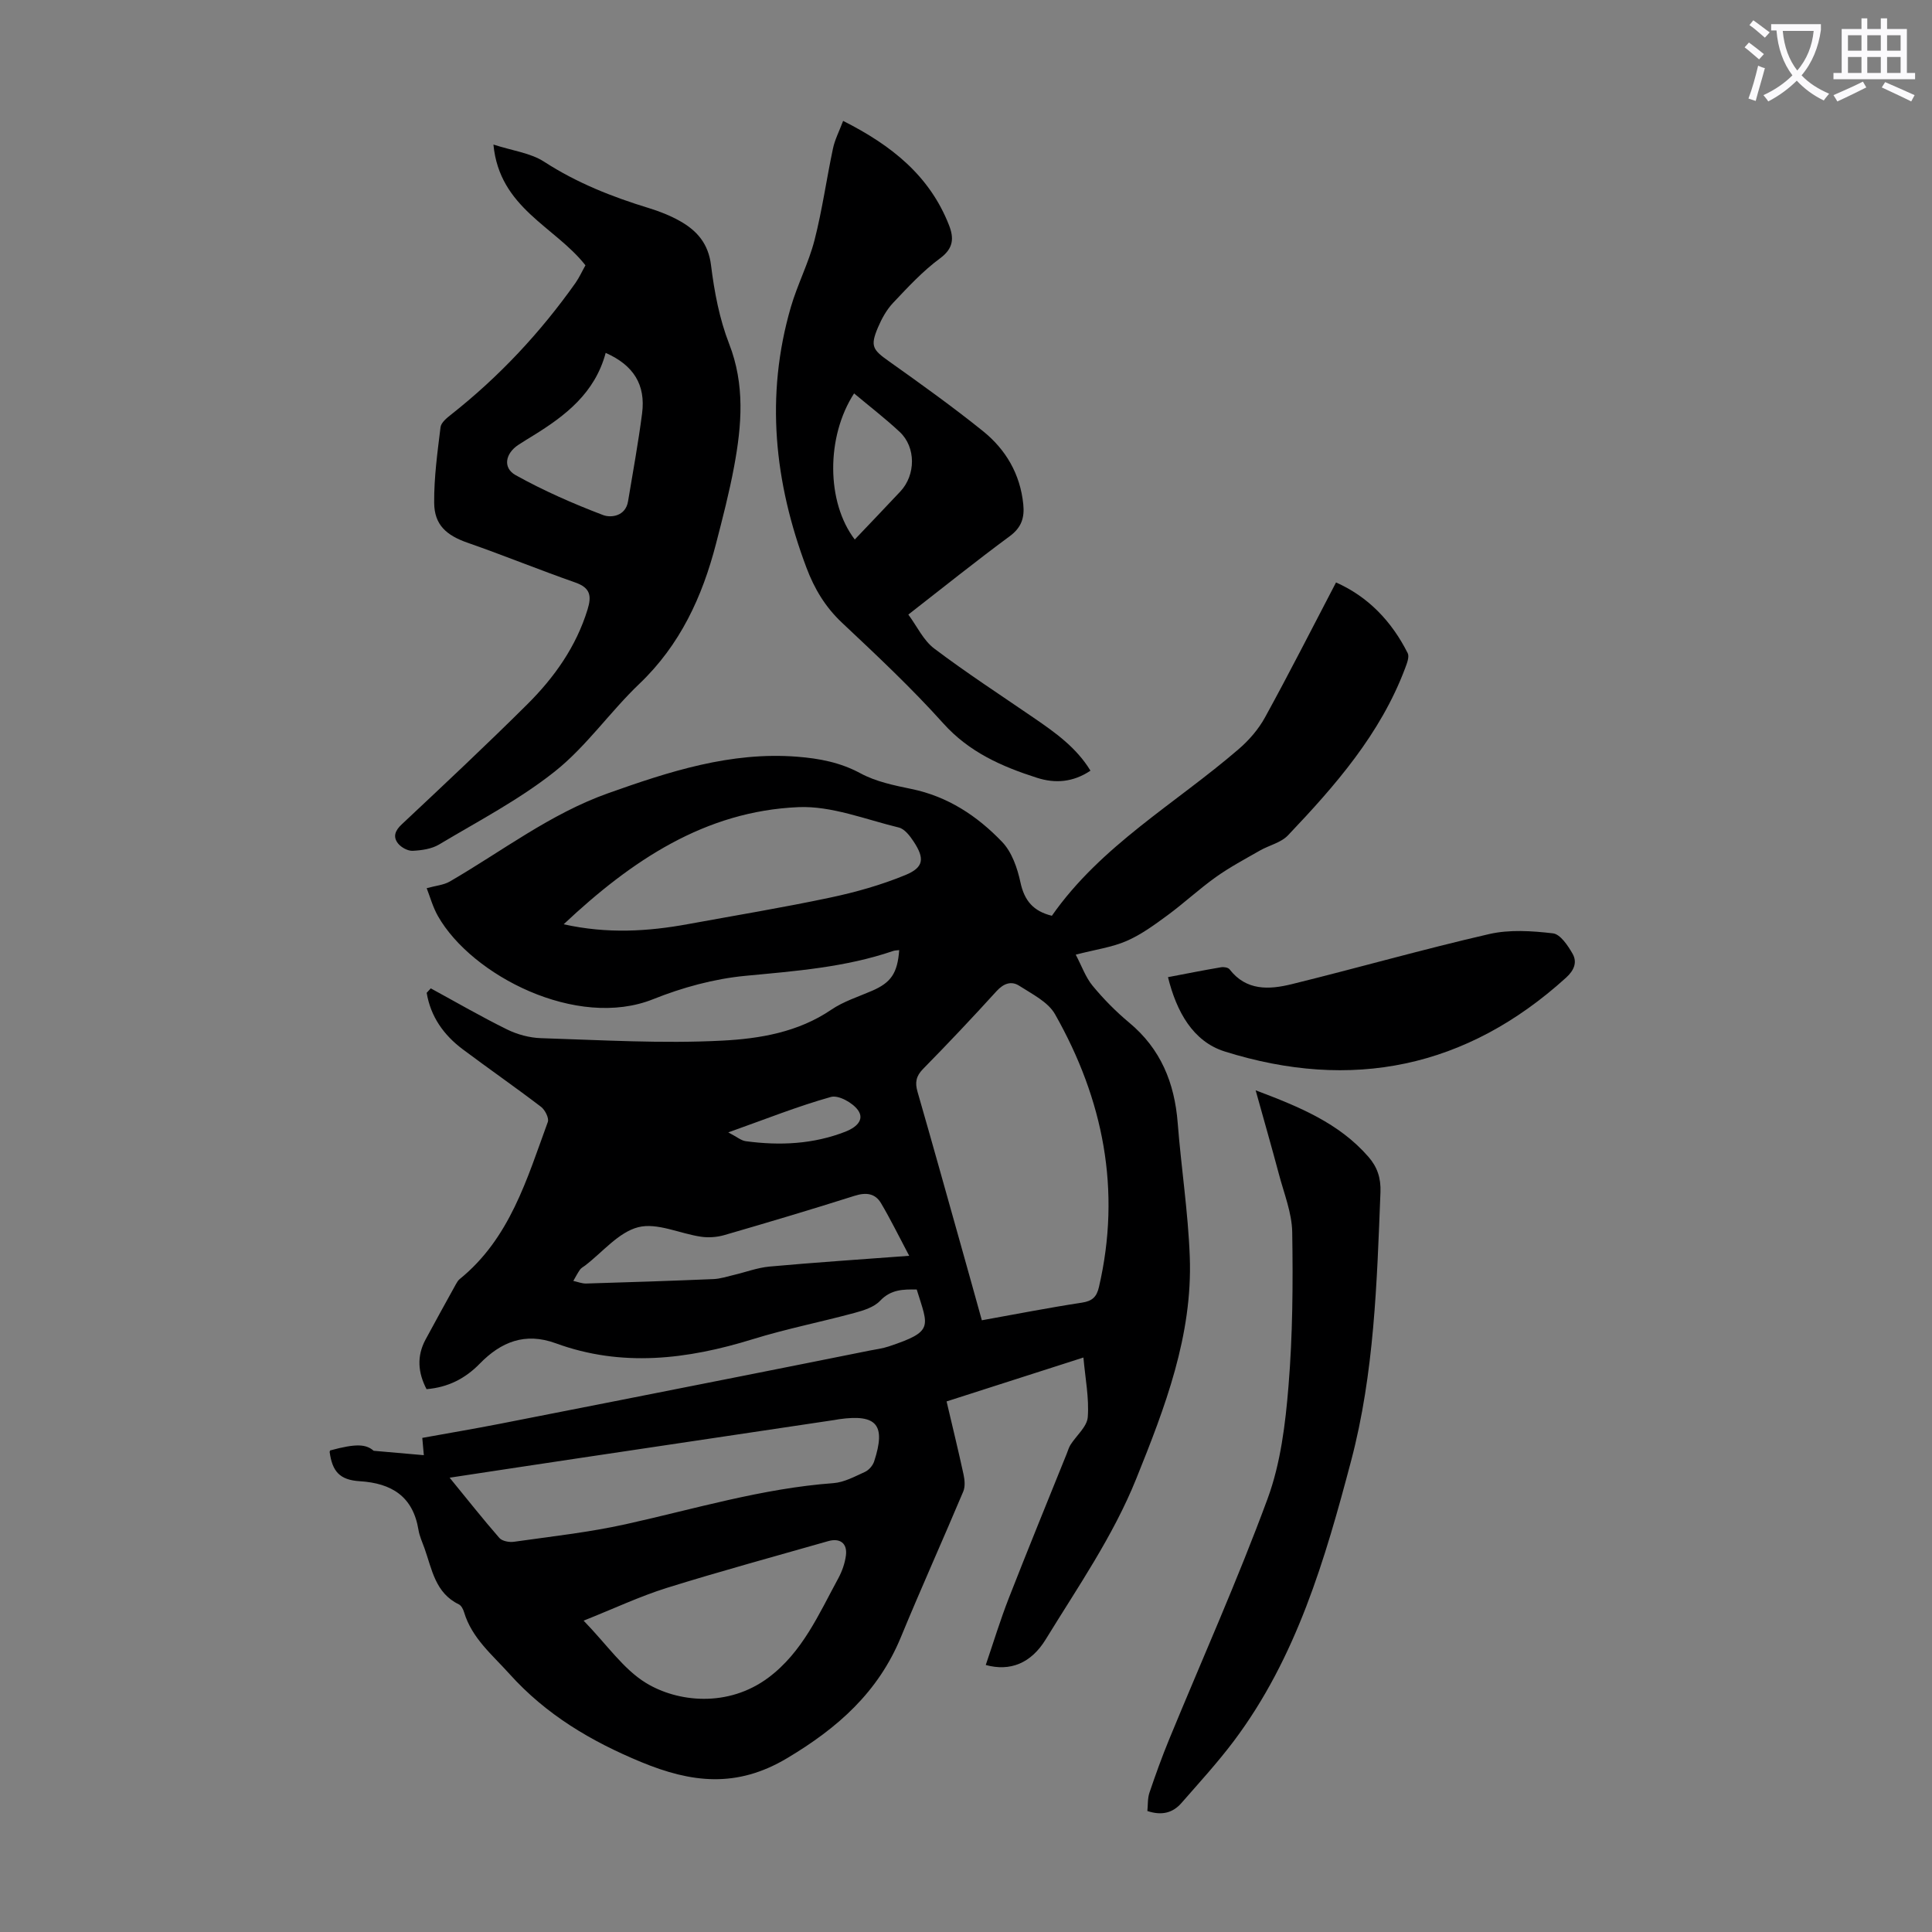
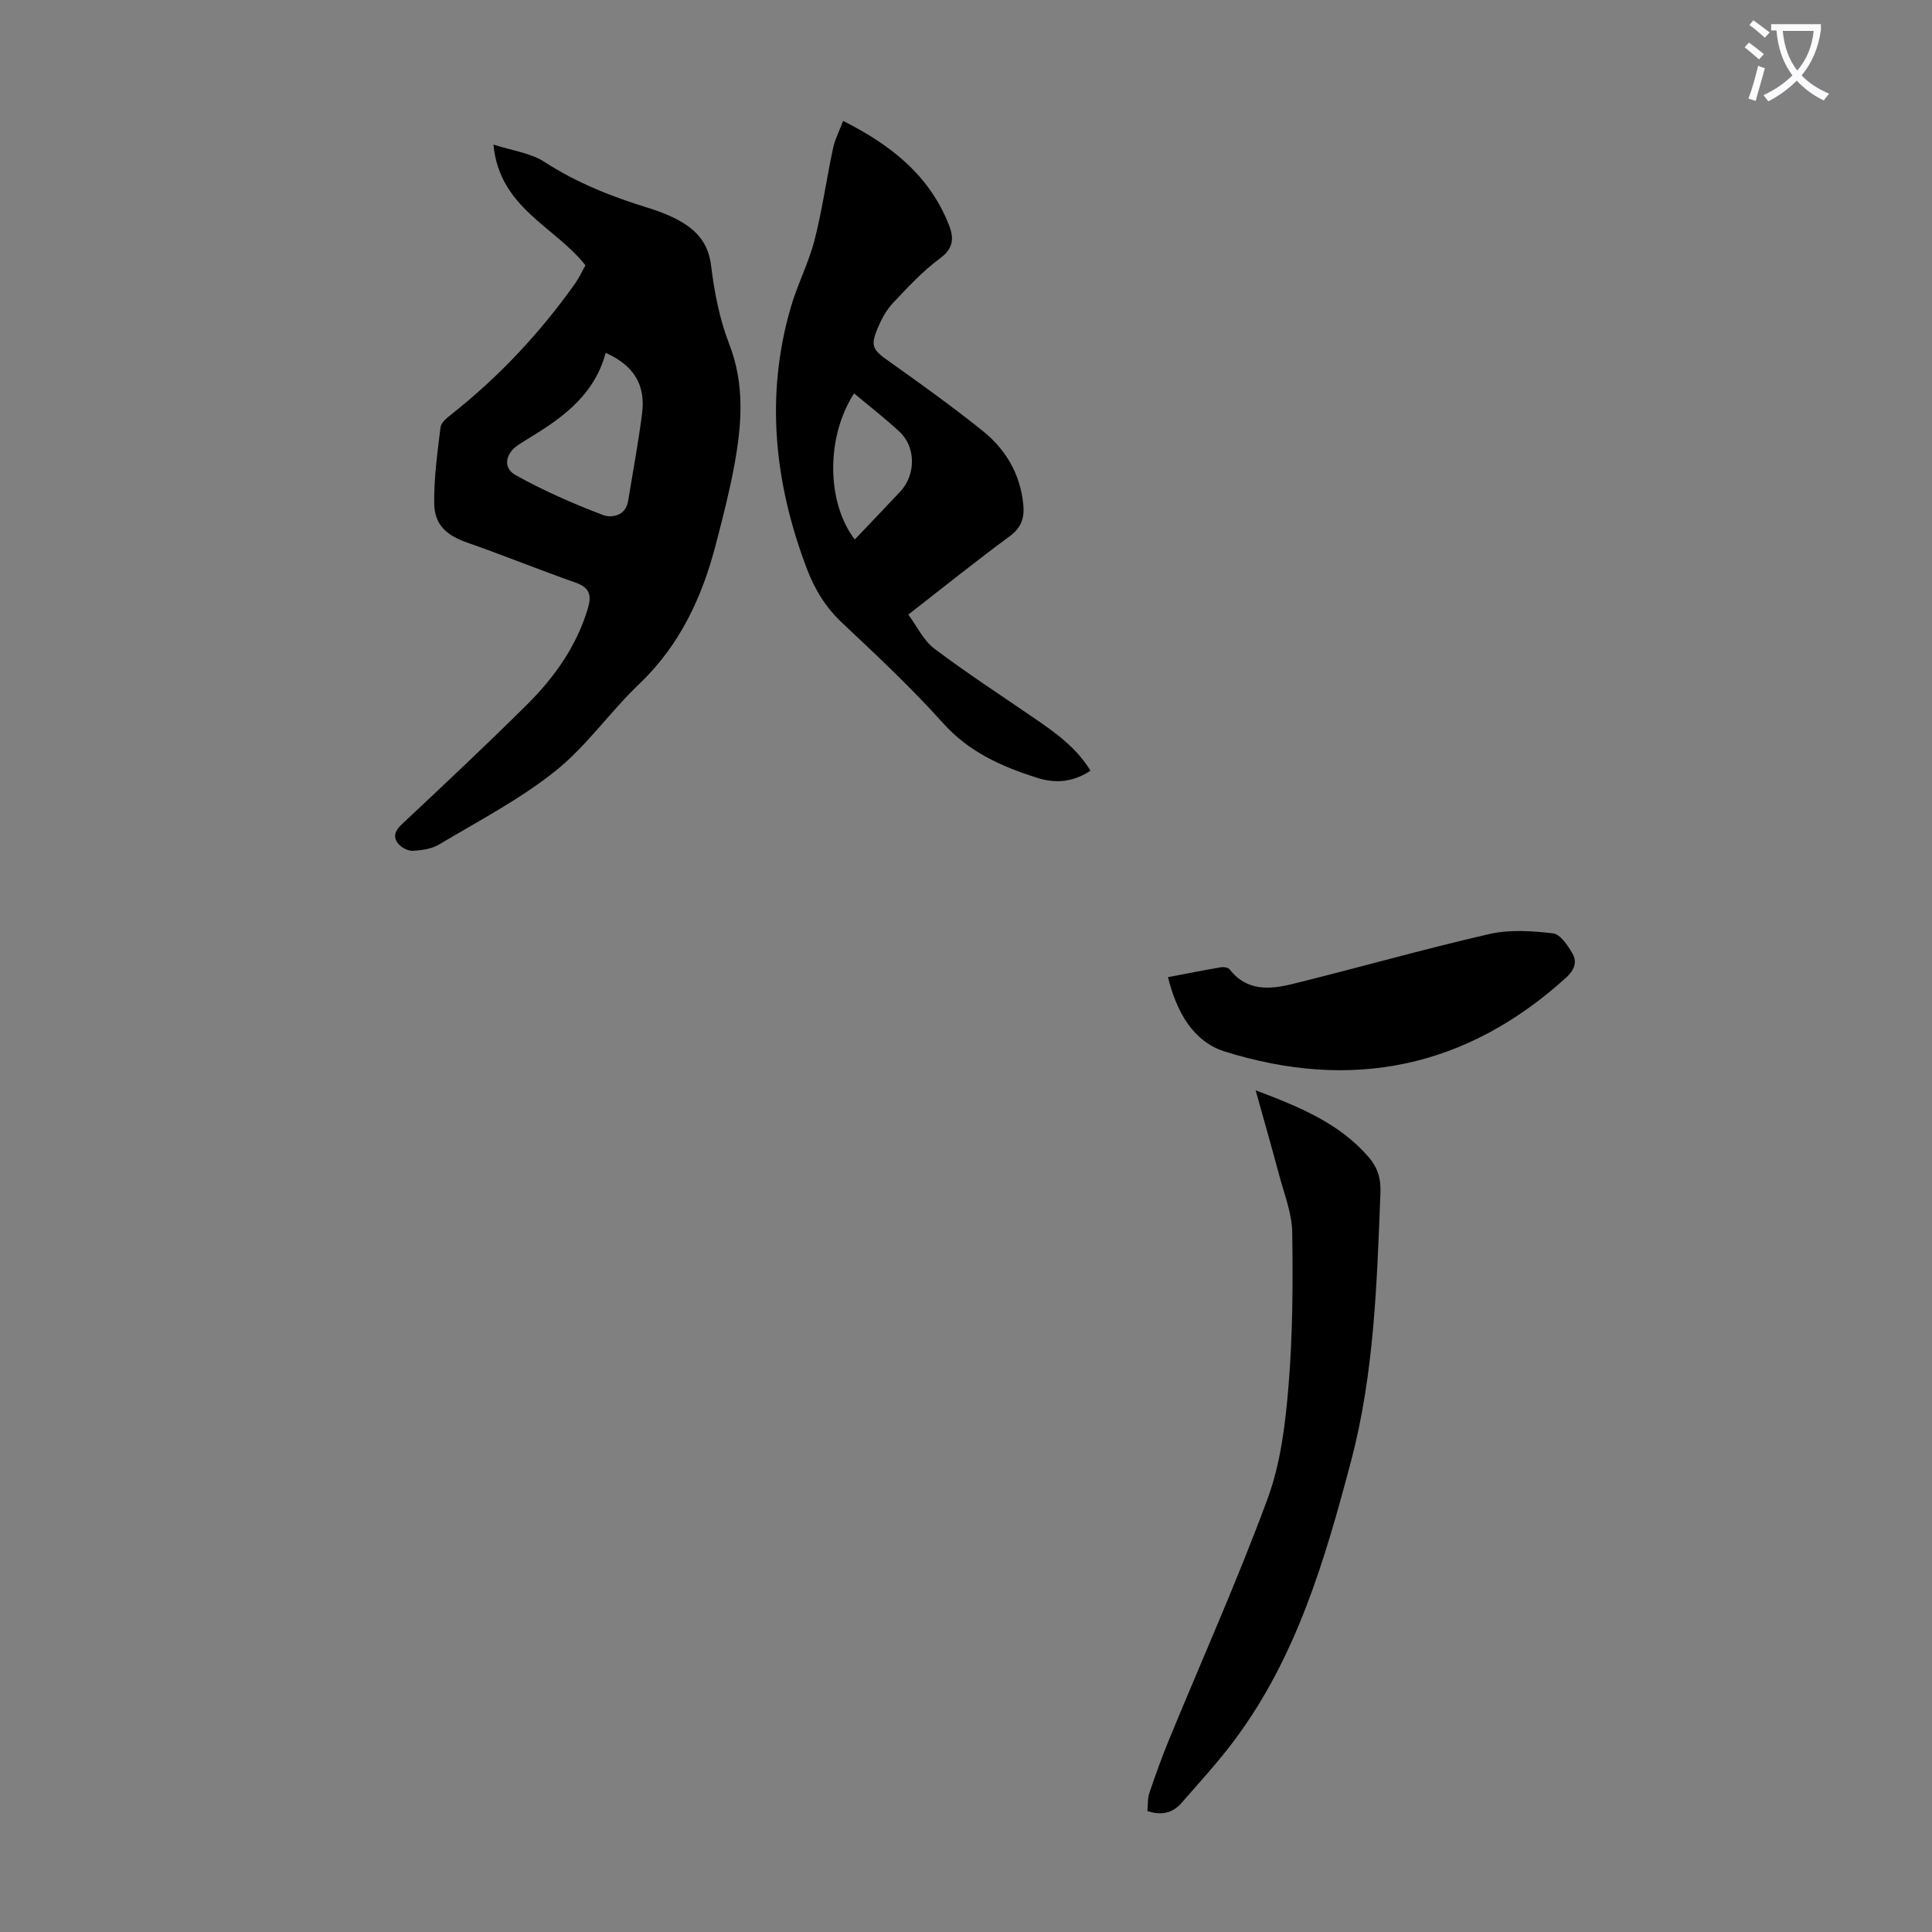
<svg xmlns="http://www.w3.org/2000/svg" enable-background="new 0 0 400 400" viewBox="0 0 400 400">
  <rect x="0" y="0" width="400" height="400" fill="#808080" stroke="none" />
  <path d="m362.1 8.8c1.1.8 2.1 1.6 3.1 2.4l-1 1.1c-1.3-1.1-2.3-2-3-2.5zm1.9 4.8c.5.2.9.4 1.4.5-.6 2.3-1.3 4.5-1.9 6.8l-1.5-.5c.8-2.1 1.4-4.3 2-6.8zm-1-9.4c1.3.9 2.4 1.8 3.4 2.5l-1 1.1c-1.4-1.2-2.4-2.1-3.2-2.6zm3.7 2.2v-1.4h10.3v1.2c-.5 3.6-1.8 6.8-4 9.4 1.5 1.6 3.4 2.8 5.7 3.8-.3.4-.7.8-1.1 1.4-2.3-1.1-4.1-2.5-5.6-4.1-1.6 1.6-3.6 3.1-5.9 4.3-.3-.5-.7-.9-1-1.3 2.4-1.1 4.4-2.5 6-4.1-1.9-2.5-3-5.6-3.3-9.3h-1.1zm8.8 0h-6.4c.3 3.3 1.3 6 3 8.2 2-2.3 3.1-5.1 3.4-8.2z" fill="#fbfafc" />
-   <path d="m385.3 3.8h1.3v2.2h2.8v-2.2h1.3v2.2h4.1v9.1h1.7v1.3h-16.9v-1.3h1.7v-9.1h4.1v-2.2zm.4 13.1.7 1.2c-1.8.9-3.8 1.9-6 2.9-.2-.4-.5-.8-.8-1.3 2.3-1 4.3-1.9 6.1-2.8zm-3.1-6.4h2.8v-3.2h-2.8zm0 4.6h2.8v-3.3h-2.8zm4-4.6h2.8v-3.2h-2.8zm0 4.6h2.8v-3.3h-2.8zm3.7 1.9c2.1.9 4.1 1.8 6.1 2.7l-.7 1.3c-2.2-1.1-4.2-2-6.1-2.9zm3.2-9.7h-2.8v3.2h2.8zm-2.8 7.8h2.8v-3.3h-2.8z" fill="#fbfafc" />
  <g fill="#000001">
-     <path d="m89.19 204.63c5.25 2.86 10.42 5.86 15.78 8.5 2.13 1.05 4.64 1.73 7.01 1.81 12.52.39 25.08 1.16 37.57.51 7.73-.4 15.69-1.73 22.54-6.39 2.54-1.73 5.61-2.69 8.47-3.93 3.9-1.69 5.26-3.63 5.61-8.42-.45.06-.88.05-1.26.18-9.94 3.4-20.27 4.16-30.64 5.15-6.45.62-13 2.41-19.04 4.83-15.78 6.32-37.57-4.9-44.55-17.19-1.08-1.9-1.67-4.09-2.34-5.79 1.85-.52 3.51-.64 4.8-1.39 10.81-6.27 20.79-14.01 32.74-18.26 12.68-4.51 25.42-8.65 39.17-7.57 4.57.36 8.91 1.17 13.11 3.44 3.16 1.71 6.91 2.49 10.5 3.23 7.56 1.54 13.68 5.6 18.83 10.98 2.01 2.1 3.15 5.41 3.78 8.36.81 3.77 2.65 5.98 6.51 6.92 10.16-14.54 25.57-23.2 38.66-34.49 2.14-1.84 4.12-4.12 5.47-6.59 5-9.1 9.7-18.36 14.7-27.93 6.6 2.92 11.5 8 14.84 14.64.38.76-.16 2.12-.53 3.11-5.11 13.61-14.46 24.3-24.26 34.61-1.44 1.52-3.89 2.05-5.8 3.14-3.07 1.76-6.22 3.43-9.1 5.48-3.46 2.46-6.58 5.38-10 7.9-2.7 1.98-5.46 4.02-8.5 5.34-3.02 1.32-6.41 1.77-10.54 2.84 1.26 2.4 2.05 4.7 3.49 6.44 2.27 2.75 4.82 5.34 7.56 7.62 6.55 5.44 9.41 12.48 10.06 20.78.72 9.25 2.16 18.46 2.5 27.72.6 16.27-5.12 31.15-11.08 45.94-4.8 11.92-12.09 22.41-18.74 33.26-3.05 4.98-7.38 6.69-12.42 5.31 1.58-4.63 3-9.31 4.78-13.86 3.9-9.99 7.97-19.92 11.98-29.87.25-.62.43-1.29.78-1.85 1.22-1.93 3.43-3.75 3.58-5.74.3-3.94-.51-7.96-.9-12.34-9.65 3.1-18.86 6.05-28.33 9.09 1.21 5.17 2.43 10.13 3.51 15.12.24 1.13.37 2.5-.05 3.51-4.24 10.07-8.74 20.04-12.91 30.15-4.7 11.41-13.06 18.82-23.58 25.09-10.46 6.24-19.84 5.08-30.21.79-10.39-4.3-19.67-9.8-27.26-18.24-3.58-3.99-7.78-7.39-9.4-12.78-.18-.61-.57-1.38-1.09-1.63-4.88-2.36-5.55-7.24-7.1-11.6-.45-1.26-1.04-2.51-1.25-3.82-1.14-6.93-5.55-9.66-12.16-10.07-4.14-.26-5.68-2.01-6.23-6.05-.01-.1.07-.21.1-.32 5.46-1.49 7.44-1.29 9.02.07 4.21.37 7.19.63 10.38.91-.09-.96-.17-1.88-.32-3.58 5.34-.97 10.69-1.87 16.02-2.91 17-3.32 33.98-6.69 50.97-10.05 8.55-1.69 17.09-3.41 25.64-5.12 1.32-.26 2.67-.43 3.93-.85 9.42-3.14 8.21-4.01 5.81-11.79-2.75-.04-5.32-.06-7.58 2.33-1.26 1.34-3.44 2.01-5.33 2.52-6.98 1.89-14.11 3.29-21.02 5.43-13.57 4.2-27.13 5.86-40.81.85-6.35-2.32-11.33-.29-15.73 4.22-3 3.08-6.56 4.91-11.02 5.28-1.8-3.46-2.04-6.85-.21-10.26 2.06-3.84 4.18-7.64 6.28-11.45.21-.38.45-.79.77-1.06 10.41-8.42 13.94-20.73 18.27-32.55.29-.79-.58-2.5-1.4-3.13-5.33-4.07-10.85-7.9-16.22-11.92-3.95-2.96-6.65-6.78-7.46-11.69.29-.31.57-.61.85-.92zm114.09 68.72c7.11-1.28 13.89-2.61 20.72-3.65 2.15-.33 3.05-1.19 3.52-3.21 4.67-20.08.91-38.87-9.09-56.51-1.45-2.56-4.75-4.17-7.41-5.89-1.63-1.05-3.23-.49-4.69 1.11-4.97 5.47-10.04 10.84-15.22 16.11-1.46 1.49-1.7 2.81-1.15 4.72 3.1 10.74 6.09 21.51 9.12 32.27 1.39 4.92 2.75 9.85 4.2 15.05zm-110.19 32.59c3.62 4.43 6.86 8.53 10.29 12.47.58.66 2.04.94 3.02.8 7.72-1.1 15.52-1.95 23.12-3.63 14.27-3.16 28.3-7.43 43-8.51 2.24-.16 4.44-1.37 6.56-2.33.81-.37 1.62-1.31 1.9-2.16 2.48-7.58.56-9.85-7.25-8.75-.33.05-.66.12-.99.17-17.46 2.61-34.92 5.21-52.37 7.82-8.93 1.33-17.84 2.69-27.28 4.12zm23.61-114.58c9.02 2.01 17.44 1.5 25.85-.05 9.78-1.79 19.59-3.41 29.31-5.47 5.31-1.12 10.61-2.62 15.61-4.68 3.82-1.58 3.99-3.43 1.7-6.91-.77-1.17-1.87-2.63-3.08-2.92-6.9-1.67-13.94-4.52-20.82-4.22-19.28.84-34.47 11-48.57 24.25zm4.13 144.18c4.85 4.99 8.21 10.02 12.9 12.89 6.52 3.99 16.97 5.15 25.34-1.08 7.08-5.28 10.46-13.18 14.5-20.6.78-1.44 1.36-3.1 1.57-4.72.32-2.51-1.23-3.66-3.69-2.95-11.15 3.19-22.34 6.23-33.41 9.68-5.57 1.75-10.91 4.27-17.21 6.78zm67.41-75.54c-2.19-4.13-3.87-7.58-5.82-10.87-1.23-2.09-3.12-2.3-5.49-1.55-8.93 2.83-17.92 5.51-26.92 8.12-1.54.45-3.29.58-4.87.35-4.39-.64-9.1-2.97-13-1.97-4.08 1.04-7.38 5.17-11.02 7.95-.36.27-.8.49-1.04.84-.52.74-.93 1.55-1.38 2.33.89.19 1.78.56 2.66.54 8.8-.26 17.59-.55 26.38-.92 1.4-.06 2.79-.53 4.17-.85 2.47-.58 4.9-1.51 7.4-1.74 9.23-.84 18.48-1.45 28.93-2.23zm-37.46-25.55c1.8.93 2.66 1.69 3.61 1.82 7.04.95 13.99.64 20.7-1.99 2.05-.8 4.01-2.38 2.55-4.43-1.1-1.54-4.04-3.18-5.6-2.74-6.83 1.91-13.45 4.56-21.26 7.34z" />
    <path d="m121.21 54.93c-6.31-8.06-17.8-11.81-19.05-25 3.98 1.29 7.68 1.73 10.49 3.55 6.76 4.38 14.06 7.27 21.68 9.6 2.23.68 4.45 1.56 6.47 2.7 3.51 1.99 5.86 4.65 6.41 9.13.68 5.5 1.74 11.11 3.74 16.25 3.32 8.5 2.62 16.91 1.04 25.43-1 5.38-2.38 10.69-3.75 15.99-2.84 10.99-7.43 20.95-15.87 29-6.06 5.78-10.94 12.91-17.42 18.08-7.37 5.88-15.91 10.32-24.05 15.19-1.55.92-3.61 1.21-5.46 1.3-1 .05-2.36-.69-3.02-1.51-1.11-1.39-.64-2.67.78-3.99 8.73-8.19 17.48-16.39 25.97-24.83 5.59-5.56 10.11-11.92 12.48-19.64.87-2.82.56-4.49-2.52-5.57-7.47-2.62-14.82-5.62-22.29-8.23-4.4-1.53-6.92-3.69-6.95-8.3-.04-5.21.68-10.45 1.32-15.64.12-.97 1.33-1.93 2.24-2.65 9.91-7.82 18.44-16.95 25.72-27.24.8-1.16 1.39-2.48 2.04-3.62zm4.19 18.13c-2.23 8.31-8.31 12.99-14.99 17.11-1.05.65-2.1 1.28-3.13 1.96-2.65 1.77-3.23 4.73-.53 6.24 5.78 3.22 11.9 5.9 18.09 8.26 1.68.64 4.68.25 5.19-2.83 1.01-6.07 2.12-12.12 2.91-18.22.76-5.88-1.73-9.95-7.54-12.52z" />
    <path d="m174.56 25.03c10.09 5.09 17.91 11.38 21.91 21.56 1.06 2.7.97 4.82-1.85 6.9-3.57 2.63-6.65 5.97-9.72 9.22-1.34 1.42-2.36 3.27-3.13 5.09-1.64 3.88-1.11 4.61 2.33 7.04 6.56 4.66 13.12 9.36 19.39 14.4 4.76 3.83 7.74 8.91 8.37 15.18.28 2.76-.37 4.8-2.81 6.6-6.93 5.11-13.65 10.51-20.99 16.22 1.8 2.43 3.12 5.35 5.37 7.04 6.68 5.04 13.72 9.62 20.63 14.36 4.42 3.03 8.78 6.11 11.71 10.92-3.62 2.42-7.32 2.68-11.09 1.47-7.27-2.33-14.02-5.29-19.39-11.27-6.57-7.32-13.78-14.08-20.96-20.83-3.46-3.25-5.73-7.05-7.36-11.39-6.65-17.65-8.56-35.6-3.24-53.94 1.37-4.71 3.69-9.15 4.91-13.89 1.6-6.24 2.48-12.66 3.82-18.97.38-1.82 1.29-3.56 2.1-5.71zm2.27 56.42c-5.81 8.96-5.77 22.51.14 30.25 3.16-3.33 6.32-6.62 9.44-9.95 3.2-3.42 3.25-9.16-.13-12.32-3.01-2.81-6.28-5.32-9.45-7.98z" />
    <path d="m259.97 225.74c9.06 3.42 17.26 6.78 23.35 13.77 1.83 2.1 2.6 4.37 2.49 7.31-.73 18.69-1.28 37.46-6.07 55.6-5.39 20.41-11.32 40.79-24.31 58.07-3.36 4.46-7.15 8.6-10.83 12.81-1.77 2.03-4.05 2.65-7.05 1.65.13-1.25.03-2.6.43-3.79 1.25-3.7 2.58-7.38 4.06-10.99 6.84-16.62 14.2-33.05 20.41-49.9 2.69-7.32 3.68-15.45 4.32-23.3.87-10.58.94-21.25.77-31.87-.07-4.02-1.71-8.03-2.76-12.02-1.48-5.56-3.08-11.11-4.81-17.34z" />
    <path d="m241.82 202.31c3.99-.76 7.49-1.46 11-2.05.56-.1 1.46.05 1.75.43 3.47 4.49 8.21 4.21 12.83 3.08 13.66-3.36 27.2-7.23 40.91-10.38 4.22-.97 8.86-.66 13.22-.15 1.52.18 3.08 2.52 4.05 4.21 1.01 1.77.33 3.45-1.35 4.97-20.64 18.72-44.41 23.53-70.69 15.27-6.54-2.07-9.95-8.21-11.72-15.38z" />
  </g>
</svg>